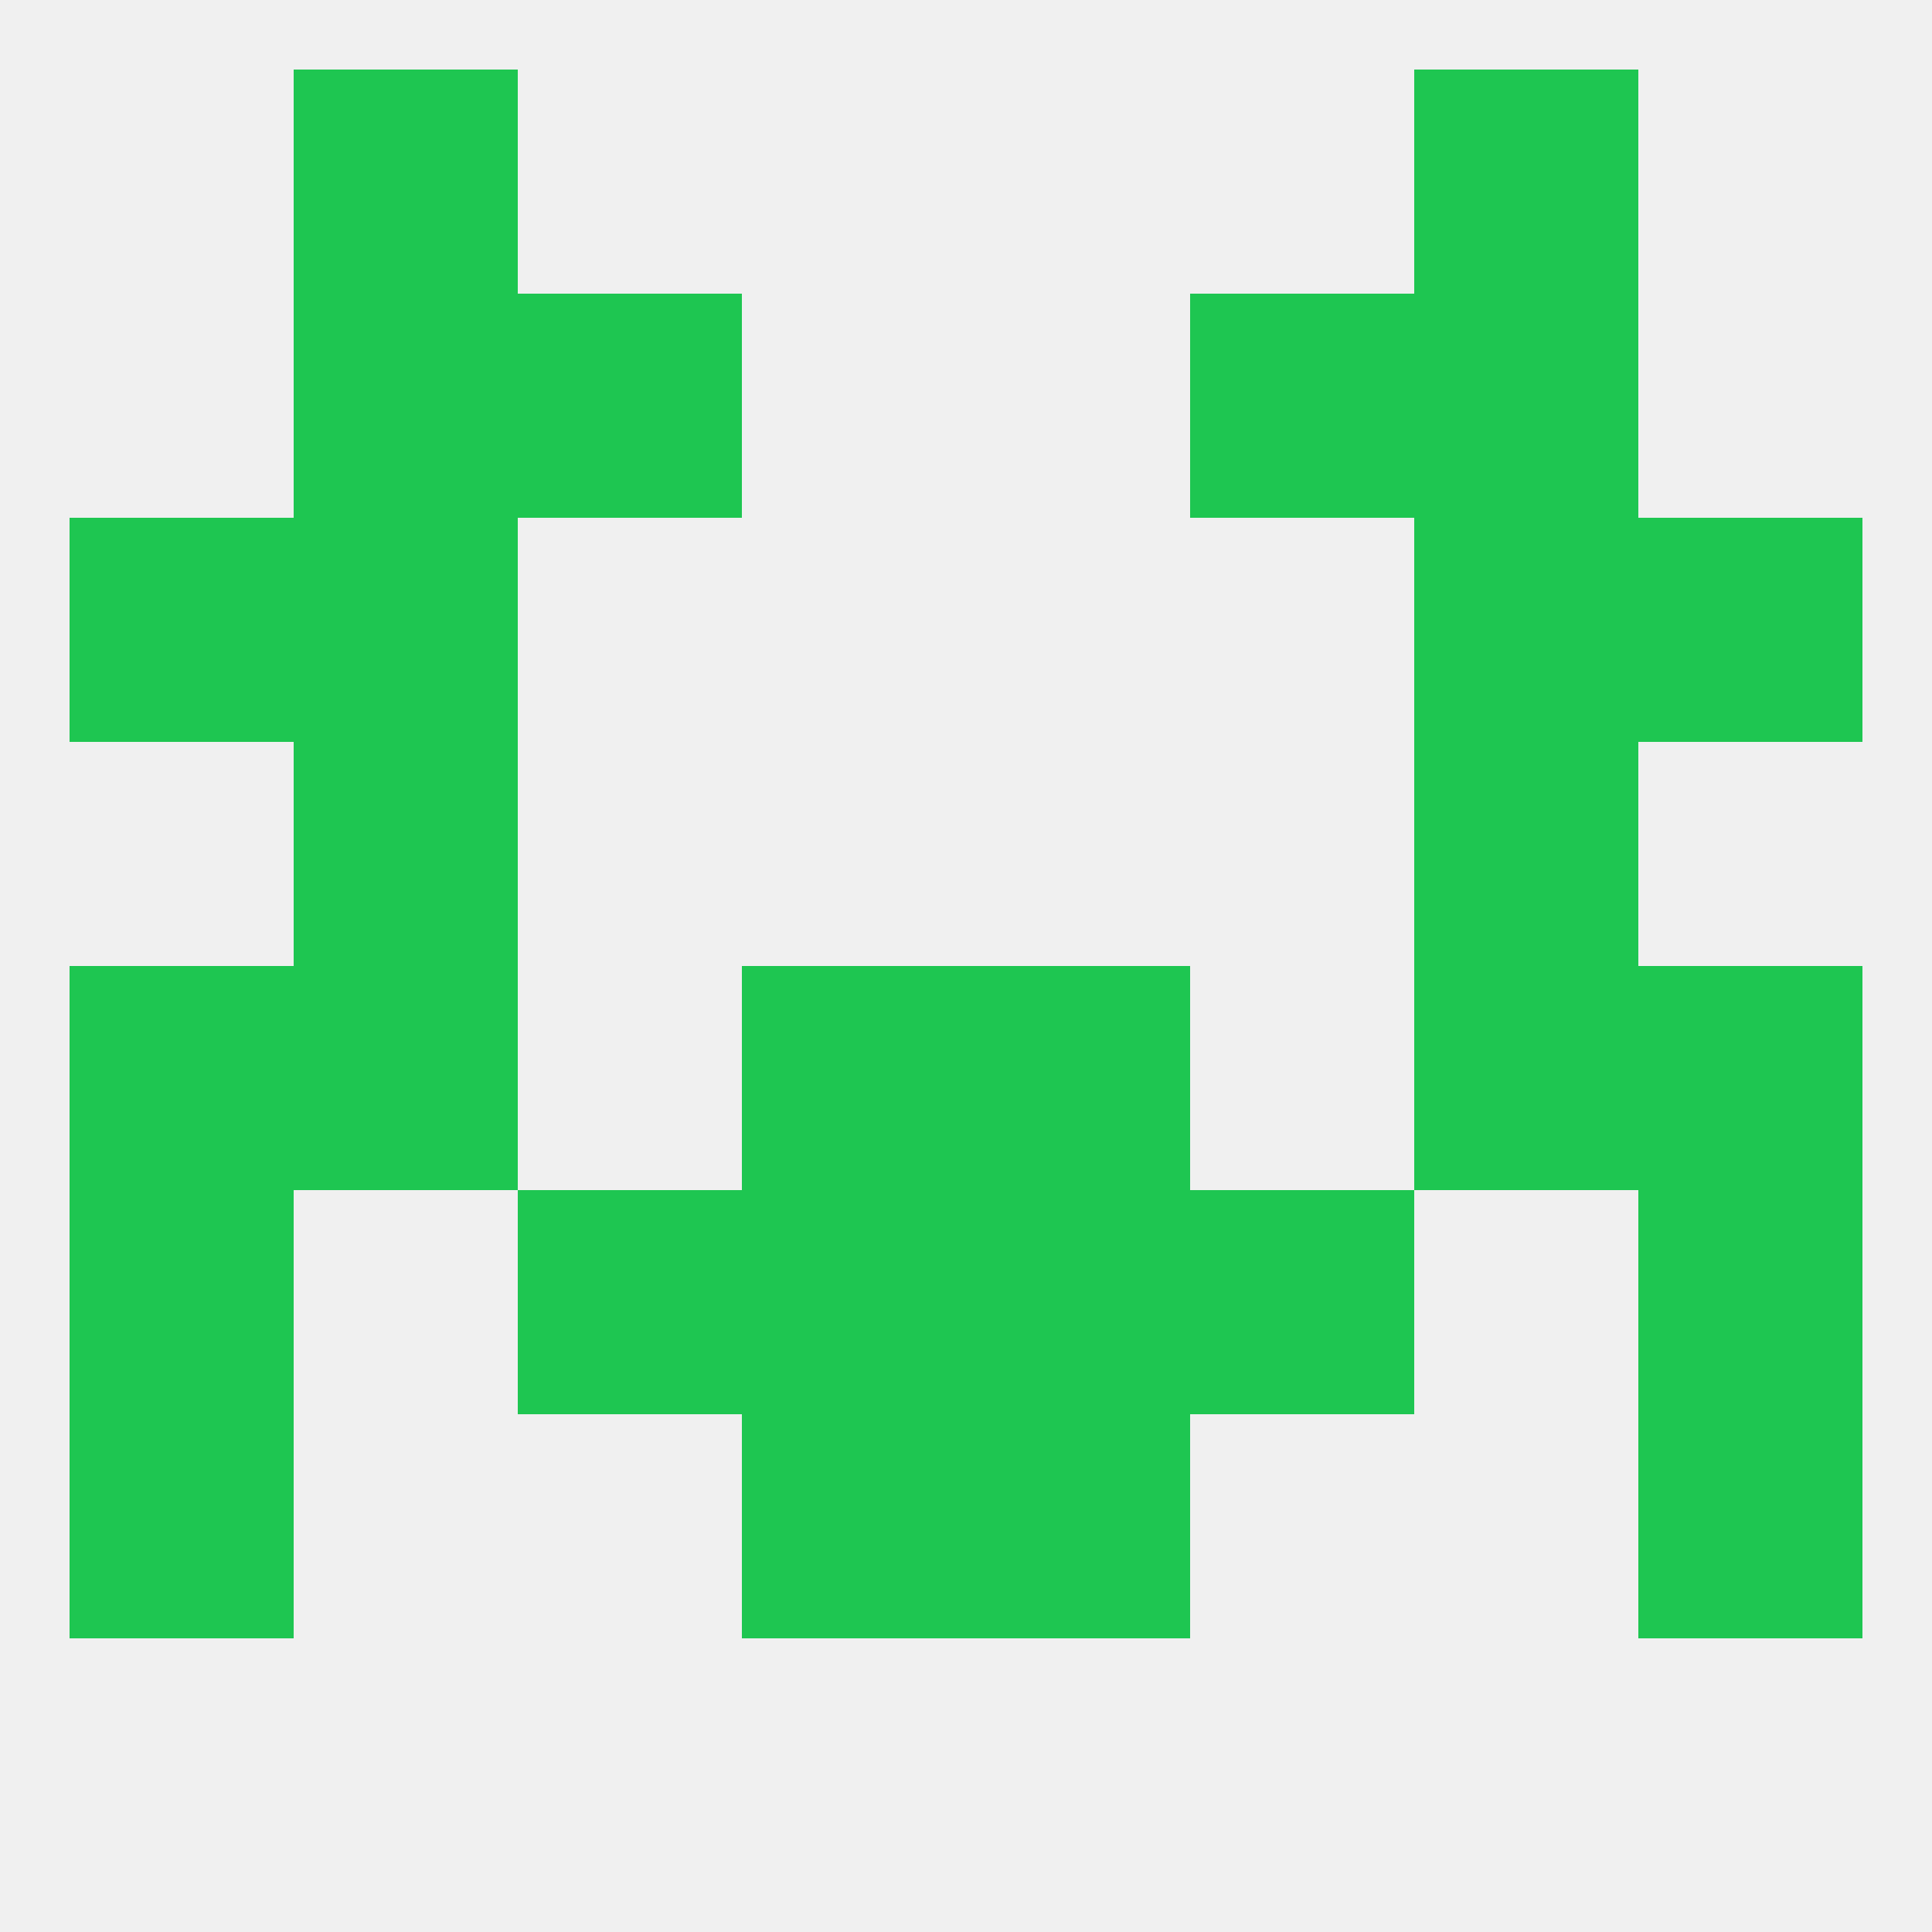
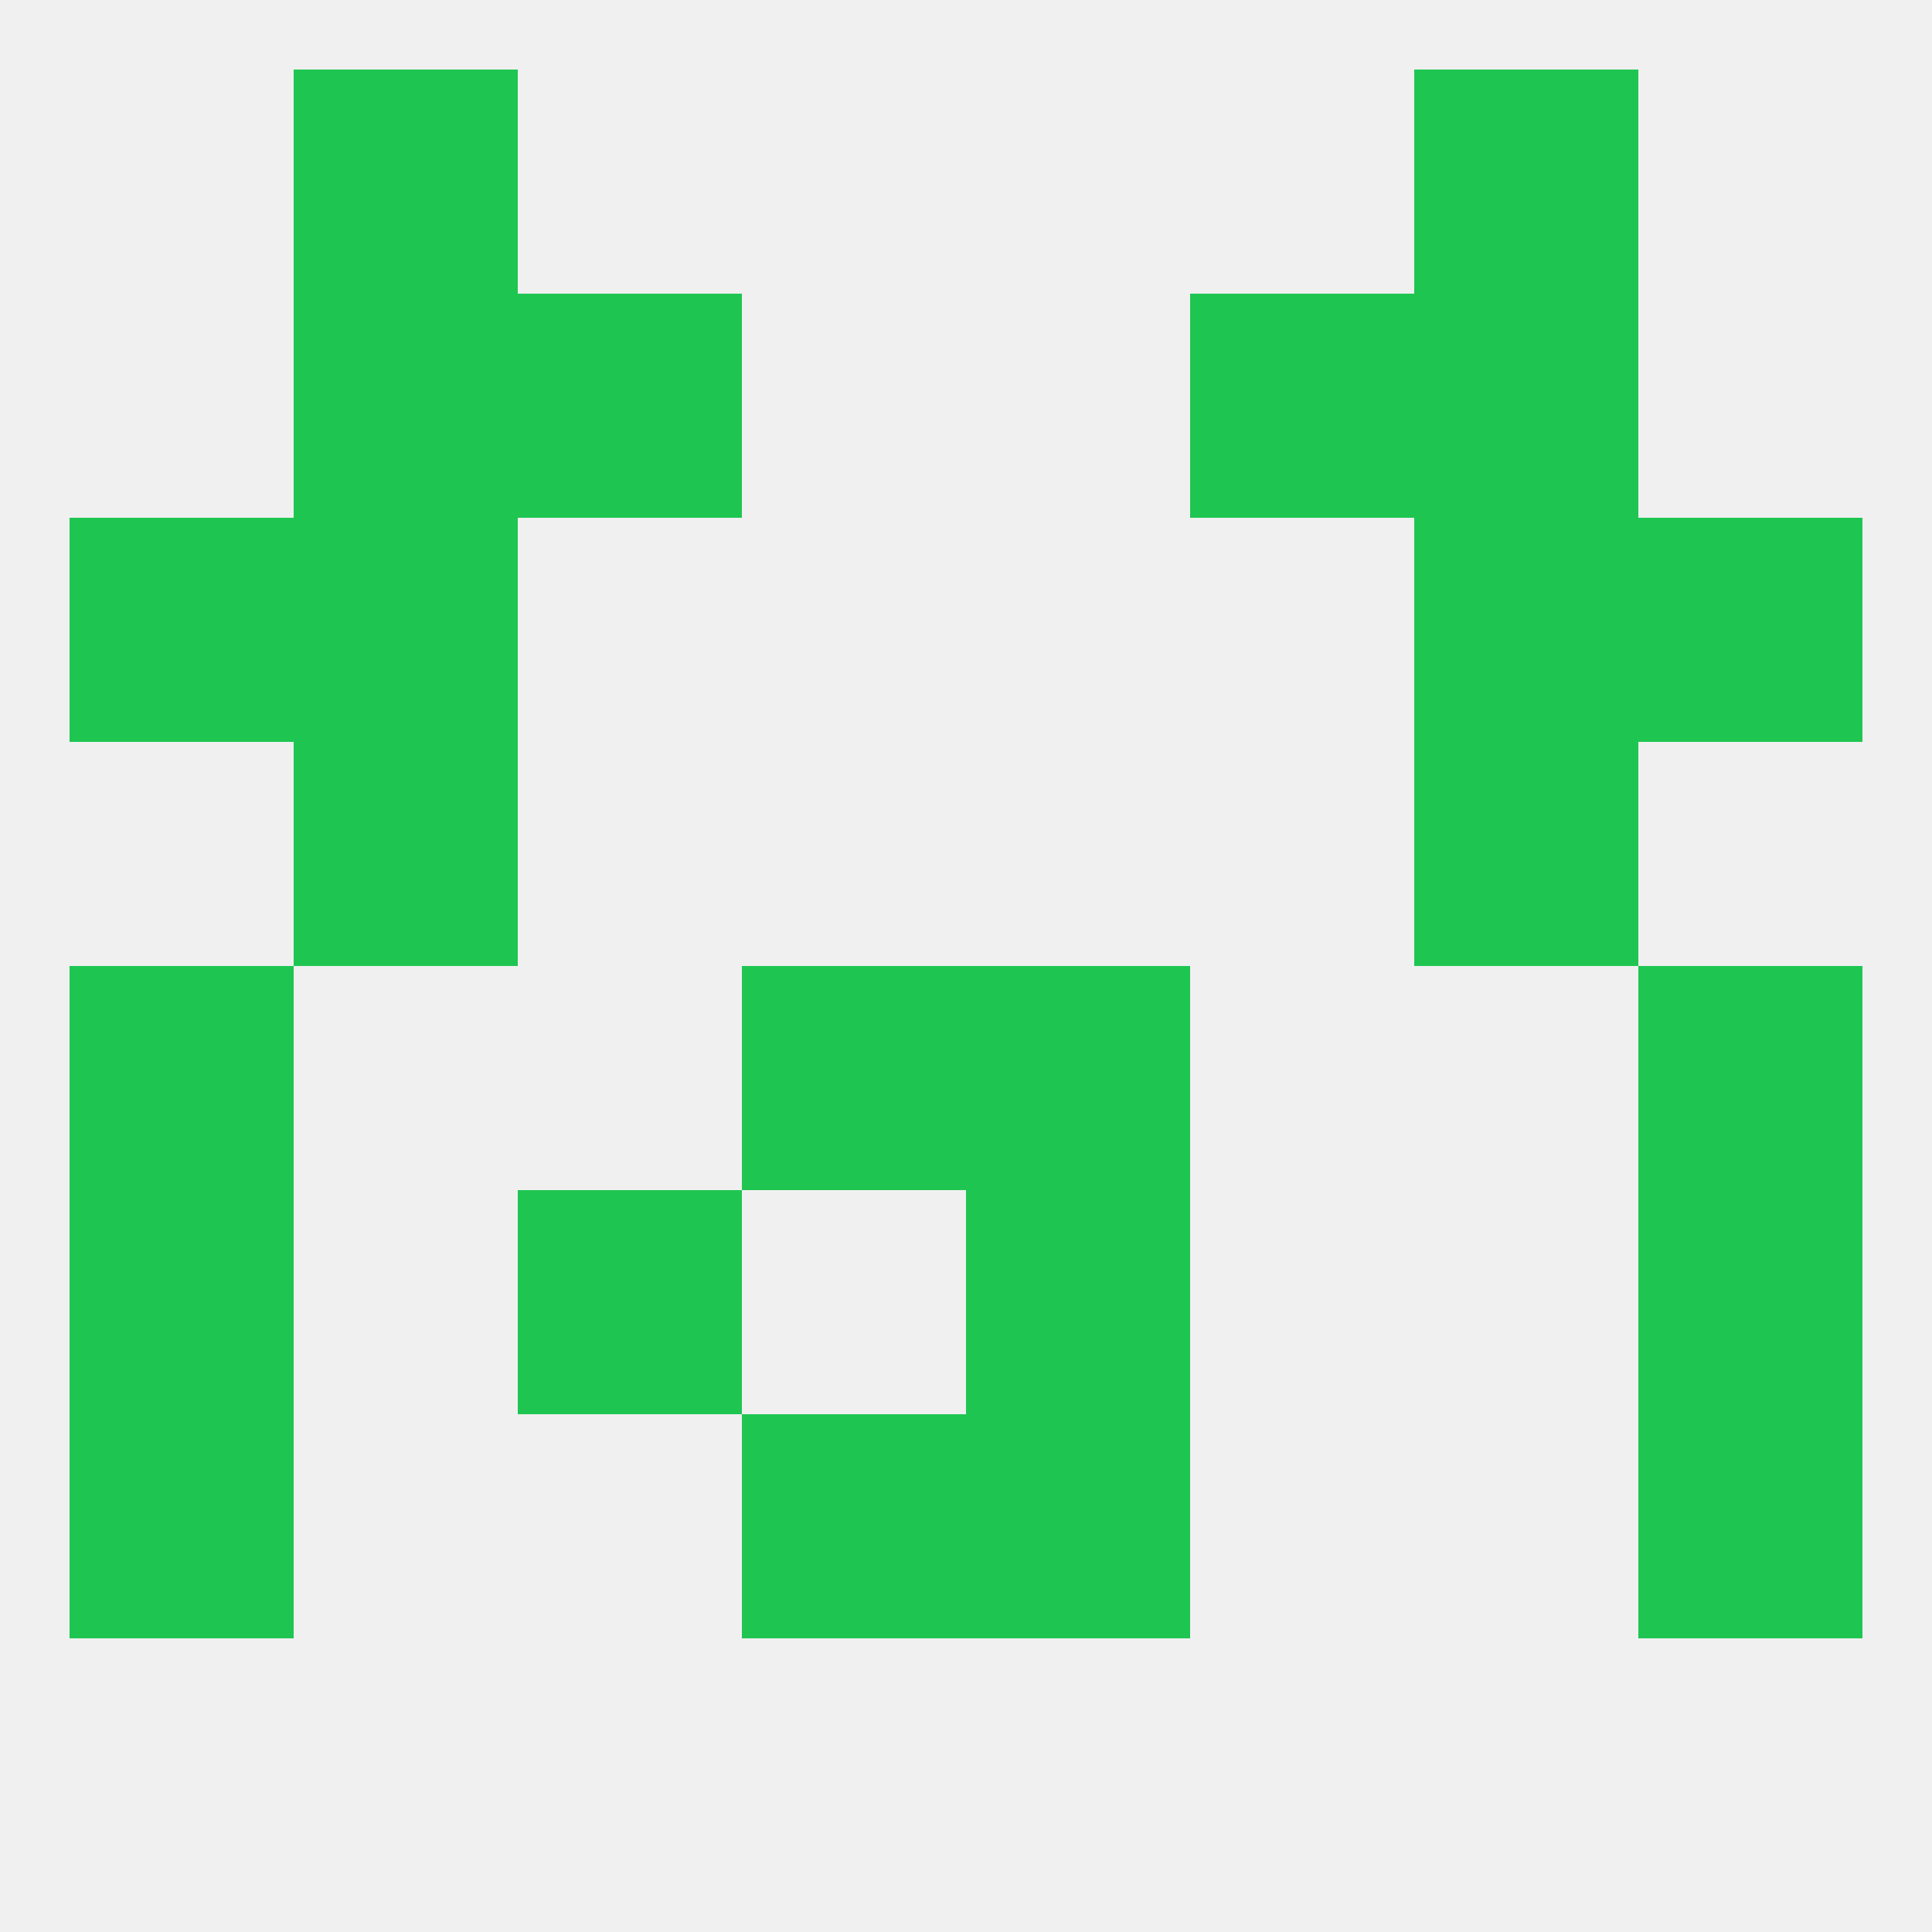
<svg xmlns="http://www.w3.org/2000/svg" version="1.1" baseprofile="full" width="250" height="250" viewBox="0 0 250 250">
  <rect width="100%" height="100%" fill="rgba(240,240,240,255)" />
-   <rect x="183" y="125" width="29" height="29" fill="rgba(30,198,81,255)" />
  <rect x="9" y="125" width="29" height="29" fill="rgba(30,198,81,255)" />
  <rect x="212" y="125" width="29" height="29" fill="rgba(30,198,81,255)" />
  <rect x="96" y="125" width="29" height="29" fill="rgba(30,198,81,255)" />
  <rect x="125" y="125" width="29" height="29" fill="rgba(30,198,81,255)" />
-   <rect x="38" y="125" width="29" height="29" fill="rgba(30,198,81,255)" />
  <rect x="9" y="154" width="29" height="29" fill="rgba(30,198,81,255)" />
  <rect x="212" y="154" width="29" height="29" fill="rgba(30,198,81,255)" />
-   <rect x="96" y="154" width="29" height="29" fill="rgba(30,198,81,255)" />
  <rect x="125" y="154" width="29" height="29" fill="rgba(30,198,81,255)" />
  <rect x="67" y="154" width="29" height="29" fill="rgba(30,198,81,255)" />
-   <rect x="154" y="154" width="29" height="29" fill="rgba(30,198,81,255)" />
  <rect x="96" y="183" width="29" height="29" fill="rgba(30,198,81,255)" />
  <rect x="125" y="183" width="29" height="29" fill="rgba(30,198,81,255)" />
  <rect x="9" y="183" width="29" height="29" fill="rgba(30,198,81,255)" />
  <rect x="212" y="183" width="29" height="29" fill="rgba(30,198,81,255)" />
  <rect x="38" y="96" width="29" height="29" fill="rgba(30,198,81,255)" />
  <rect x="183" y="96" width="29" height="29" fill="rgba(30,198,81,255)" />
  <rect x="38" y="67" width="29" height="29" fill="rgba(30,198,81,255)" />
  <rect x="183" y="67" width="29" height="29" fill="rgba(30,198,81,255)" />
  <rect x="9" y="67" width="29" height="29" fill="rgba(30,198,81,255)" />
  <rect x="212" y="67" width="29" height="29" fill="rgba(30,198,81,255)" />
  <rect x="38" y="9" width="29" height="29" fill="rgba(30,198,81,255)" />
  <rect x="183" y="9" width="29" height="29" fill="rgba(30,198,81,255)" />
  <rect x="38" y="38" width="29" height="29" fill="rgba(30,198,81,255)" />
  <rect x="183" y="38" width="29" height="29" fill="rgba(30,198,81,255)" />
  <rect x="67" y="38" width="29" height="29" fill="rgba(30,198,81,255)" />
  <rect x="154" y="38" width="29" height="29" fill="rgba(30,198,81,255)" />
</svg>